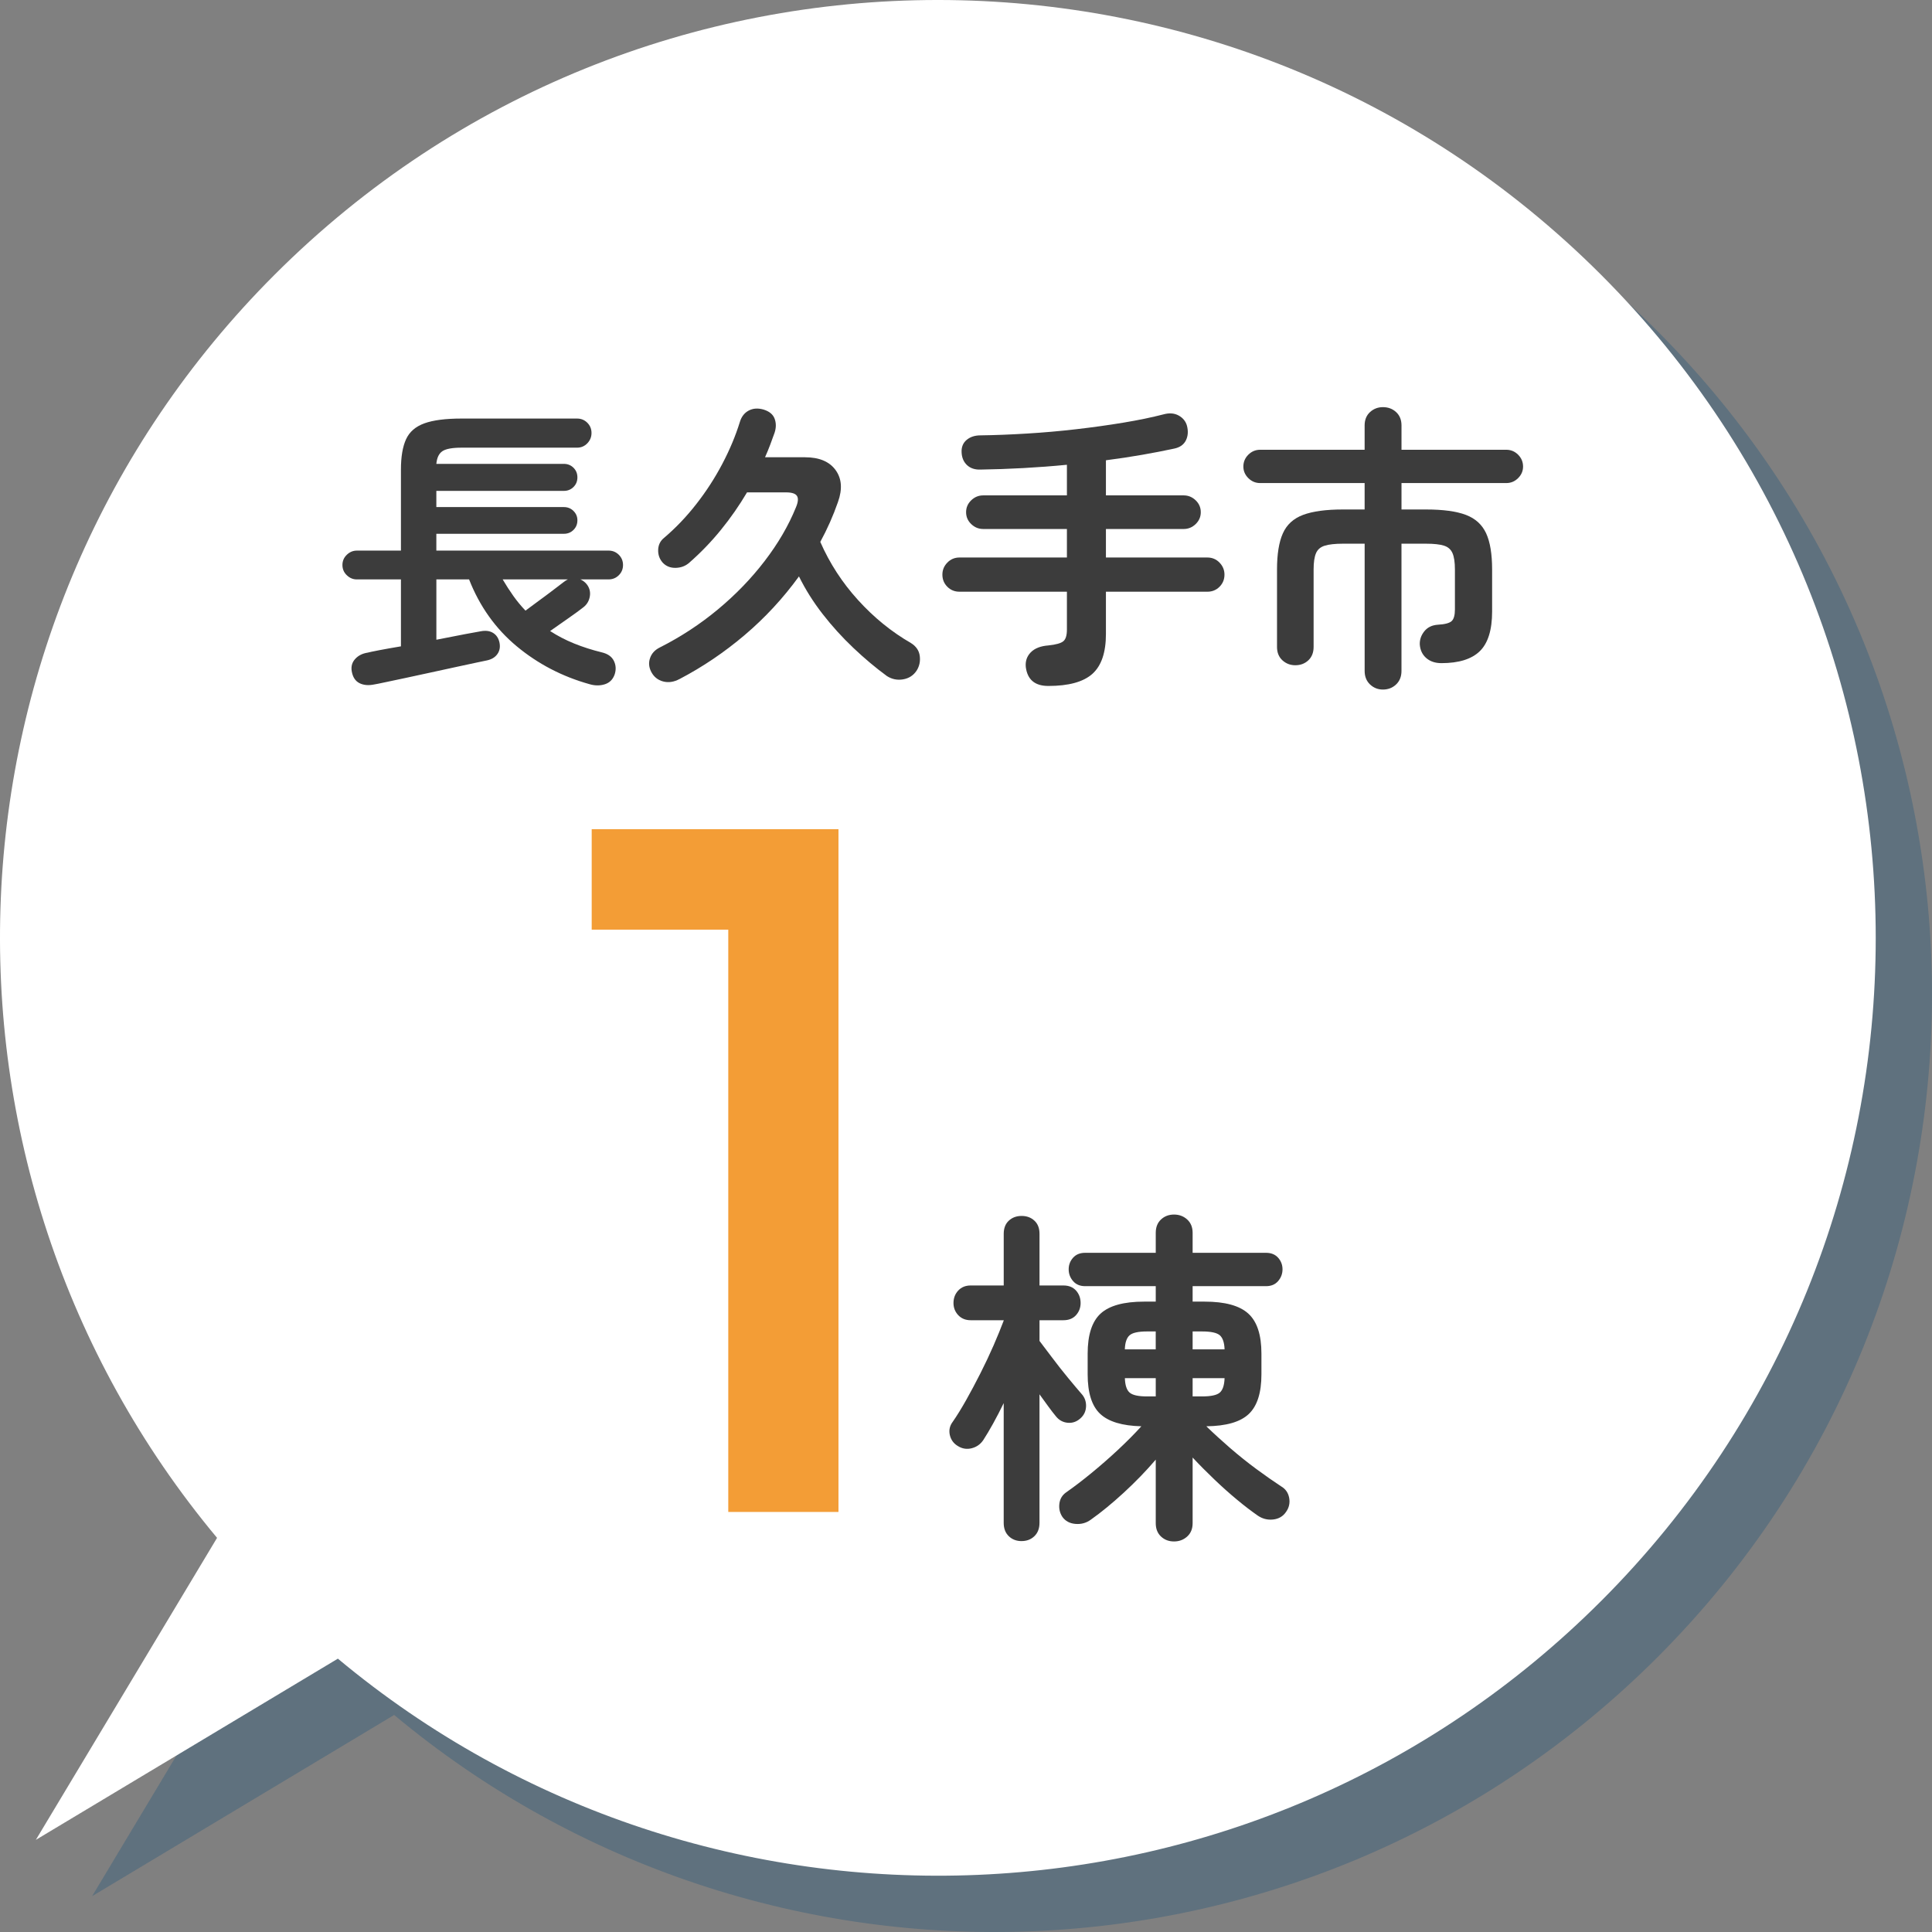
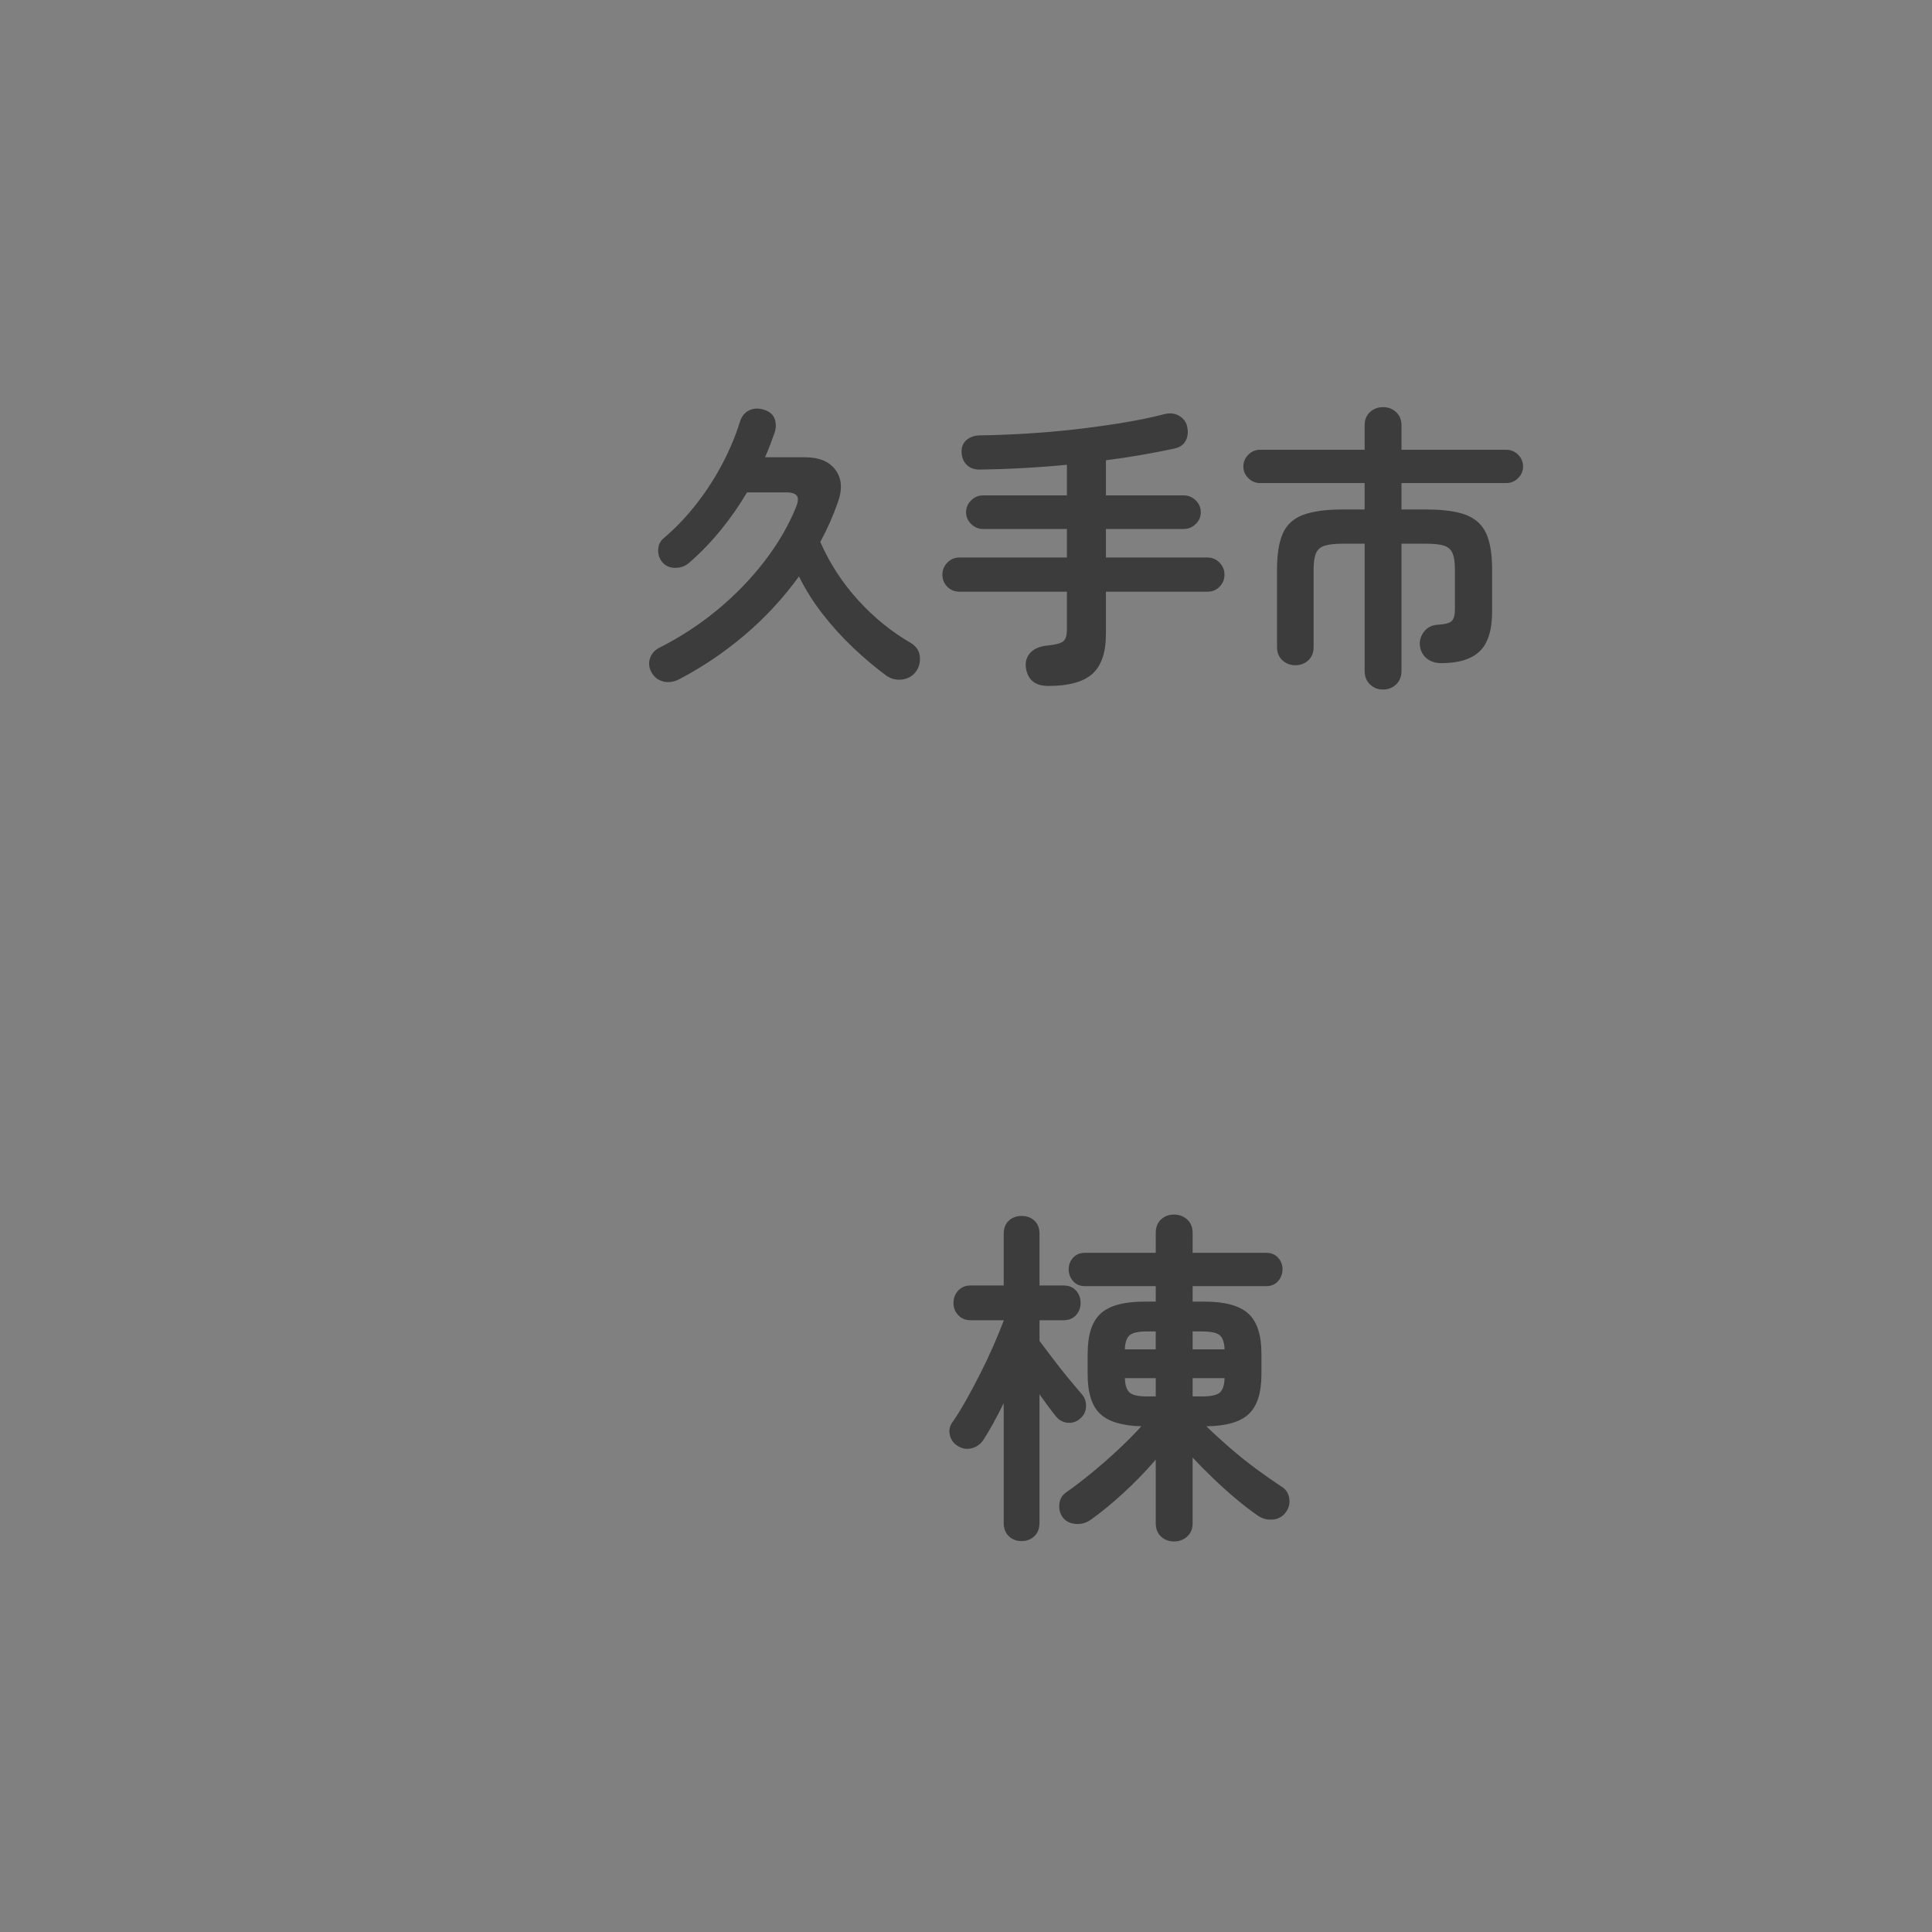
<svg xmlns="http://www.w3.org/2000/svg" width="103" height="103" viewBox="0 0 103 103">
  <rect x="0" y="0" width="103" height="103" fill="#808080" stroke="none" />
  <defs>
    <style>.cls-1{fill:#3c3c3c;}.cls-2{mix-blend-mode:multiply;opacity:.4;}.cls-3{isolation:isolate;}.cls-4{fill:#f39d36;}.cls-5{fill:#2c5a7b;}.cls-6{fill:#fff;}</style>
  </defs>
  <g class="cls-3">
    <g id="_レイヤー_2">
      <g id="_レイヤー_1-2">
        <g class="cls-2">
-           <path class="cls-5" d="M88.355,88.36c19.527-19.527,19.527-51.187,0-70.714C68.827-1.882,37.167-1.882,17.64,17.645-.801,36.086-1.817,65.342,14.572,84.987l-9.661,16.102,16.102-9.661c19.645,16.389,48.901,15.373,67.342-3.068Z" />
-         </g>
-         <path class="cls-6" d="M85.355,85.36c19.527-19.527,19.527-51.187,0-70.714C65.827-4.882,34.167-4.882,14.64,14.645-3.801,33.086-4.817,62.342,11.572,81.987L1.911,98.088l16.102-9.661c19.645,16.389,48.901,15.373,67.342-3.068Z" />
-         <path class="cls-4" d="M31.545,49.562v-5.356h12.637v5.356h-12.637ZM38.826,80.606v-36.4h5.875v36.4h-5.875Z" />
+           </g>
        <path class="cls-1" d="M54.465,82.16c-.275,0-.504-.087-.684-.262-.182-.175-.271-.412-.271-.711v-6.384c-.188.387-.375.749-.562,1.086s-.361.63-.523.88c-.15.225-.355.372-.617.44-.264.069-.514.028-.75-.122-.225-.137-.365-.334-.422-.59-.055-.256-.002-.49.16-.702.225-.324.461-.708.711-1.151.25-.443.502-.917.758-1.423.256-.505.49-1.001.703-1.488.211-.487.393-.93.543-1.329v-.019h-1.76c-.275,0-.496-.091-.666-.271-.168-.181-.252-.396-.252-.646,0-.262.084-.483.252-.665.17-.181.391-.271.666-.271h1.76v-2.752c0-.3.09-.534.271-.702.18-.168.408-.253.684-.253.273,0,.502.084.682.253.182.168.271.402.271.702v2.752h1.273c.287,0,.512.09.674.271s.244.402.244.665c0,.25-.082.465-.244.646-.162.181-.387.271-.674.271h-1.273v1.104c.162.212.385.505.666.88s.566.739.861,1.095c.293.355.527.633.701.833.176.187.26.412.254.674-.008.262-.109.481-.311.655-.199.175-.424.25-.674.225-.25-.025-.455-.137-.617-.337-.125-.15-.262-.328-.412-.534-.15-.206-.307-.421-.469-.646v6.852c0,.299-.09.536-.271.711-.18.174-.408.262-.682.262ZM62.59,82.179c-.275,0-.506-.087-.693-.262s-.281-.412-.281-.711v-3.389c-.512.599-1.08,1.186-1.703,1.76-.625.574-1.211,1.055-1.76,1.442-.238.174-.51.25-.814.225-.307-.025-.539-.15-.701-.375-.139-.212-.191-.446-.16-.702s.152-.459.365-.608c.412-.287.857-.627,1.338-1.021s.955-.808,1.424-1.245c.467-.437.883-.855,1.244-1.254-1.023-.025-1.756-.247-2.199-.665-.443-.418-.664-1.12-.664-2.106v-1.104c0-.999.23-1.71.691-2.134.463-.424,1.236-.637,2.322-.637h.617v-.824h-3.762c-.275,0-.49-.09-.646-.271-.156-.181-.234-.39-.234-.627,0-.237.078-.443.234-.618s.371-.262.646-.262h3.762v-1.067c0-.3.094-.537.281-.711s.418-.262.693-.262c.273,0,.508.087.701.262s.291.412.291.711v1.067h3.912c.275,0,.49.087.646.262s.234.381.234.618c0,.237-.078.446-.234.627-.156.181-.371.271-.646.271h-3.912v.824h.637c1.086,0,1.861.212,2.33.637s.701,1.136.701,2.134v1.104c0,.986-.225,1.691-.674,2.116s-1.203.643-2.264.655c.387.375.811.761,1.271,1.161.463.399.93.774,1.404,1.123.475.35.912.655,1.311.917.238.138.381.343.432.618.049.275-.008.524-.17.749-.162.237-.393.371-.691.402-.301.031-.574-.041-.824-.215-.324-.225-.688-.502-1.086-.833-.4-.331-.805-.692-1.217-1.086-.412-.393-.799-.783-1.16-1.17v3.501c0,.299-.098.537-.291.711s-.428.262-.701.262ZM59.969,71.938h1.646v-.955h-.467c-.463,0-.771.068-.928.206-.156.138-.24.387-.252.749ZM61.149,74.447h.467v-.974h-1.646c.012.375.096.63.252.768s.465.206.928.206ZM63.582,71.938h1.703c-.012-.362-.098-.611-.252-.749-.156-.137-.473-.206-.947-.206h-.504v.955ZM63.582,74.447h.504c.475,0,.791-.069.947-.206.154-.137.24-.393.252-.768h-1.703v.974Z" />
-         <path class="cls-1" d="M19.951,36.49c-.309.064-.572.04-.791-.072-.219-.112-.355-.323-.408-.632-.043-.256.018-.475.184-.656.166-.182.387-.293.664-.336.074-.021.277-.064.607-.128.332-.064.721-.133,1.168-.208v-3.568h-2.352c-.203,0-.381-.075-.535-.224-.156-.149-.232-.331-.232-.544s.076-.395.232-.544c.154-.149.332-.224.535-.224h2.352v-4.32c0-.683.092-1.221.273-1.616.18-.395.506-.677.975-.848.471-.171,1.131-.256,1.984-.256h6.16c.213,0,.395.075.545.224.148.149.223.331.223.544,0,.213-.074.397-.223.552-.15.155-.332.232-.545.232h-6.16c-.49,0-.83.062-1.016.184-.188.123-.297.349-.328.68h6.801c.201,0,.373.07.512.208.139.139.207.31.207.512s-.068.374-.207.512c-.139.139-.311.208-.512.208h-6.801v.864h6.801c.201,0,.373.069.512.208s.207.304.207.496c0,.203-.068.374-.207.512-.139.139-.311.208-.512.208h-6.801v.896h9.184c.213,0,.395.075.545.224.148.149.223.331.223.544s-.074.395-.223.544c-.15.149-.332.224-.545.224h-1.504c.139.064.25.149.336.256.15.192.205.406.168.64-.037.235-.146.427-.328.576-.203.16-.479.363-.832.608-.352.246-.672.469-.959.672.395.256.82.478,1.279.664s.949.344,1.473.472c.32.075.535.227.648.456.111.229.125.472.039.728-.096.267-.271.44-.527.52-.256.08-.529.078-.816-.008-1.451-.405-2.742-1.078-3.873-2.016-1.129-.938-1.979-2.128-2.543-3.568h-1.744v3.216c.586-.117,1.107-.218,1.561-.304s.717-.133.791-.144c.268-.053.488-.026.664.08s.291.272.344.496c.055.245.02.456-.104.632-.123.176-.312.291-.568.344-.064.011-.242.048-.535.112s-.654.141-1.08.232c-.428.09-.881.189-1.359.296-.48.106-.938.205-1.369.296s-.797.168-1.096.232c-.299.064-.486.102-.561.112ZM28.016,32.554c.182-.139.408-.307.68-.504s.533-.392.785-.584c.25-.192.439-.336.566-.432.098-.075.172-.123.225-.144h-3.473c.182.31.371.603.568.88.197.278.414.539.648.784Z" />
        <path class="cls-1" d="M36.225,36.202c-.299.16-.59.203-.873.128s-.494-.246-.633-.512c-.127-.246-.148-.491-.062-.736.084-.245.256-.432.512-.56,1.119-.565,2.154-1.242,3.104-2.032s1.781-1.65,2.496-2.584c.715-.933,1.27-1.885,1.664-2.856.117-.277.137-.48.057-.608-.08-.128-.275-.192-.584-.192h-2.08c-.416.704-.881,1.371-1.393,2-.512.63-1.072,1.211-1.68,1.744-.203.182-.449.275-.736.28-.287.006-.523-.093-.703-.296-.16-.192-.236-.416-.225-.672.01-.256.111-.464.305-.624.629-.533,1.207-1.139,1.734-1.816.529-.677.99-1.392,1.385-2.144s.703-1.491.928-2.216c.086-.288.242-.494.473-.616.229-.123.492-.141.791-.056.311.096.508.259.592.488.086.229.086.478,0,.744-.074.214-.154.432-.24.656-.084.224-.176.443-.271.656h2.129c.756,0,1.301.227,1.631.68.332.454.373,1.021.129,1.704-.256.736-.57,1.445-.943,2.128.5,1.142,1.172,2.176,2.016,3.104.842.928,1.781,1.691,2.816,2.288.275.171.434.4.471.688s-.018.549-.168.784c-.17.256-.41.41-.719.464-.311.053-.598-.005-.865-.176-.598-.438-1.191-.936-1.783-1.496-.592-.56-1.139-1.163-1.641-1.808s-.922-1.314-1.264-2.008c-.844,1.163-1.809,2.206-2.896,3.128-1.088.923-2.246,1.704-3.471,2.344Z" />
        <path class="cls-1" d="M55.887,36.57c-.713,0-1.113-.336-1.199-1.008-.031-.309.057-.57.264-.784.209-.213.52-.336.936-.368.406-.042.674-.117.801-.224.129-.106.191-.314.191-.624v-2.016h-5.727c-.256,0-.473-.088-.648-.264-.176-.176-.264-.392-.264-.648,0-.246.088-.459.264-.64.176-.181.393-.272.648-.272h5.727v-1.52h-4.463c-.246,0-.459-.088-.641-.264-.182-.176-.271-.386-.271-.632,0-.245.09-.456.271-.632.182-.176.395-.264.641-.264h4.463v-1.632c-.768.075-1.541.133-2.318.176-.779.043-1.543.069-2.289.08-.299.011-.539-.069-.721-.24-.18-.17-.277-.4-.287-.688-.012-.277.08-.496.271-.656.193-.16.438-.24.736-.24.768-.01,1.592-.042,2.473-.096.879-.053,1.76-.13,2.639-.232.881-.102,1.721-.219,2.521-.352.799-.133,1.508-.28,2.127-.44.311-.085.578-.064.809.064.229.128.375.31.439.544.074.288.057.547-.055.776-.113.229-.318.376-.617.44-.543.118-1.123.229-1.736.336-.613.107-1.25.203-1.912.288v1.872h4.145c.246,0,.459.088.641.264.182.176.271.387.271.632,0,.246-.09.456-.271.632-.182.176-.395.264-.641.264h-4.145v1.52h5.408c.256,0,.473.091.648.272.176.182.264.395.264.64,0,.256-.088.472-.264.648-.176.176-.393.264-.648.264h-5.408v2.256c0,.981-.24,1.688-.719,2.12-.48.432-1.264.648-2.354.648Z" />
        <path class="cls-1" d="M73.729,36.762c-.268,0-.496-.091-.689-.272-.191-.182-.287-.421-.287-.72v-6.784h-1.168c-.406,0-.723.035-.953.104-.229.069-.387.203-.471.4-.086.197-.129.488-.129.872v4.128c0,.299-.094.536-.279.712-.188.176-.42.264-.697.264-.266,0-.494-.088-.688-.264-.191-.176-.287-.413-.287-.712v-4.128c0-.821.104-1.464.312-1.928.207-.464.566-.792,1.078-.984.514-.192,1.217-.288,2.113-.288h1.168v-1.408h-5.568c-.246,0-.455-.088-.633-.264-.176-.176-.264-.381-.264-.616,0-.245.088-.456.264-.632.178-.176.387-.264.633-.264h5.568v-1.296c0-.298.096-.536.287-.712.193-.176.422-.264.689-.264.277,0,.512.088.703.264.191.176.287.414.287.712v1.296h5.584c.246,0,.457.088.633.264.176.176.264.387.264.632,0,.235-.088.44-.264.616-.176.176-.387.264-.633.264h-5.584v1.408h1.312c.906,0,1.613.096,2.121.288.506.192.865.52,1.08.984.213.464.318,1.107.318,1.928v2.24c0,.981-.219,1.686-.654,2.112-.438.427-1.121.64-2.049.64-.33,0-.6-.09-.809-.272-.207-.181-.322-.421-.344-.72-.01-.256.07-.491.24-.704s.41-.331.721-.352c.373-.021.617-.085.736-.192.117-.106.176-.314.176-.624v-2.128c0-.384-.043-.675-.129-.872s-.236-.331-.455-.4-.537-.104-.953-.104h-1.312v6.784c0,.299-.096.539-.287.72-.191.181-.426.272-.703.272Z" />
      </g>
    </g>
  </g>
</svg>